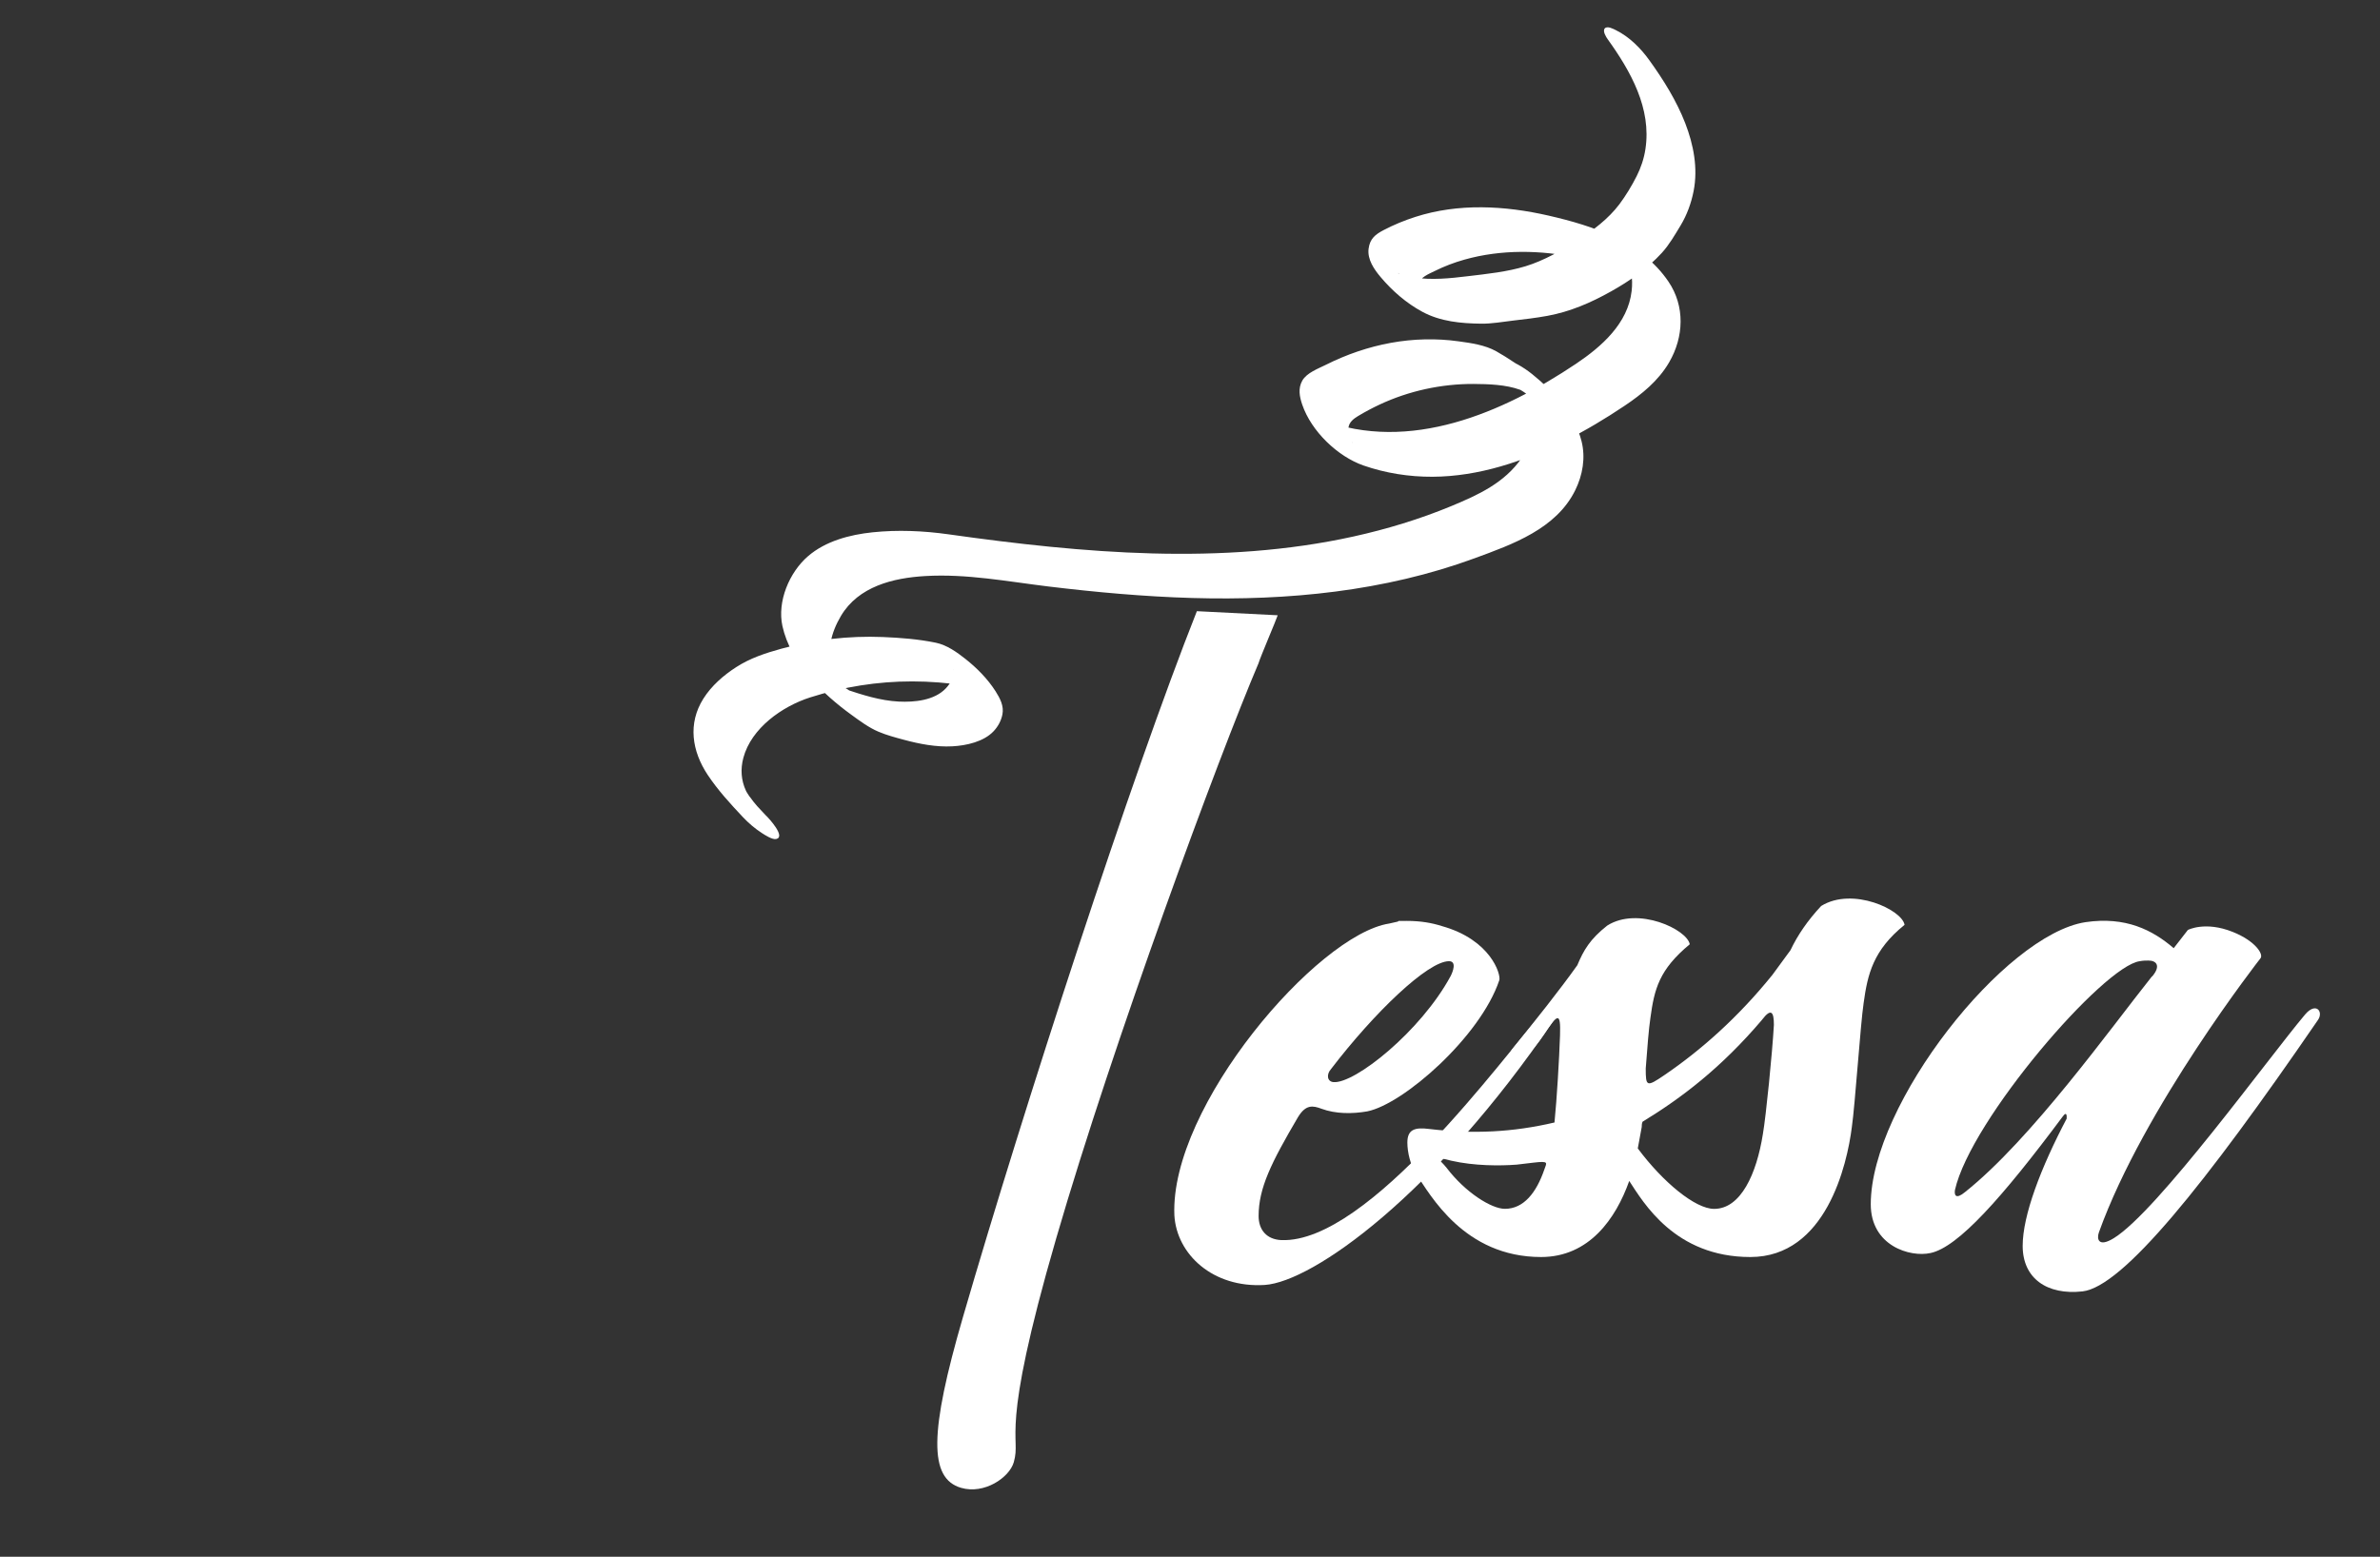
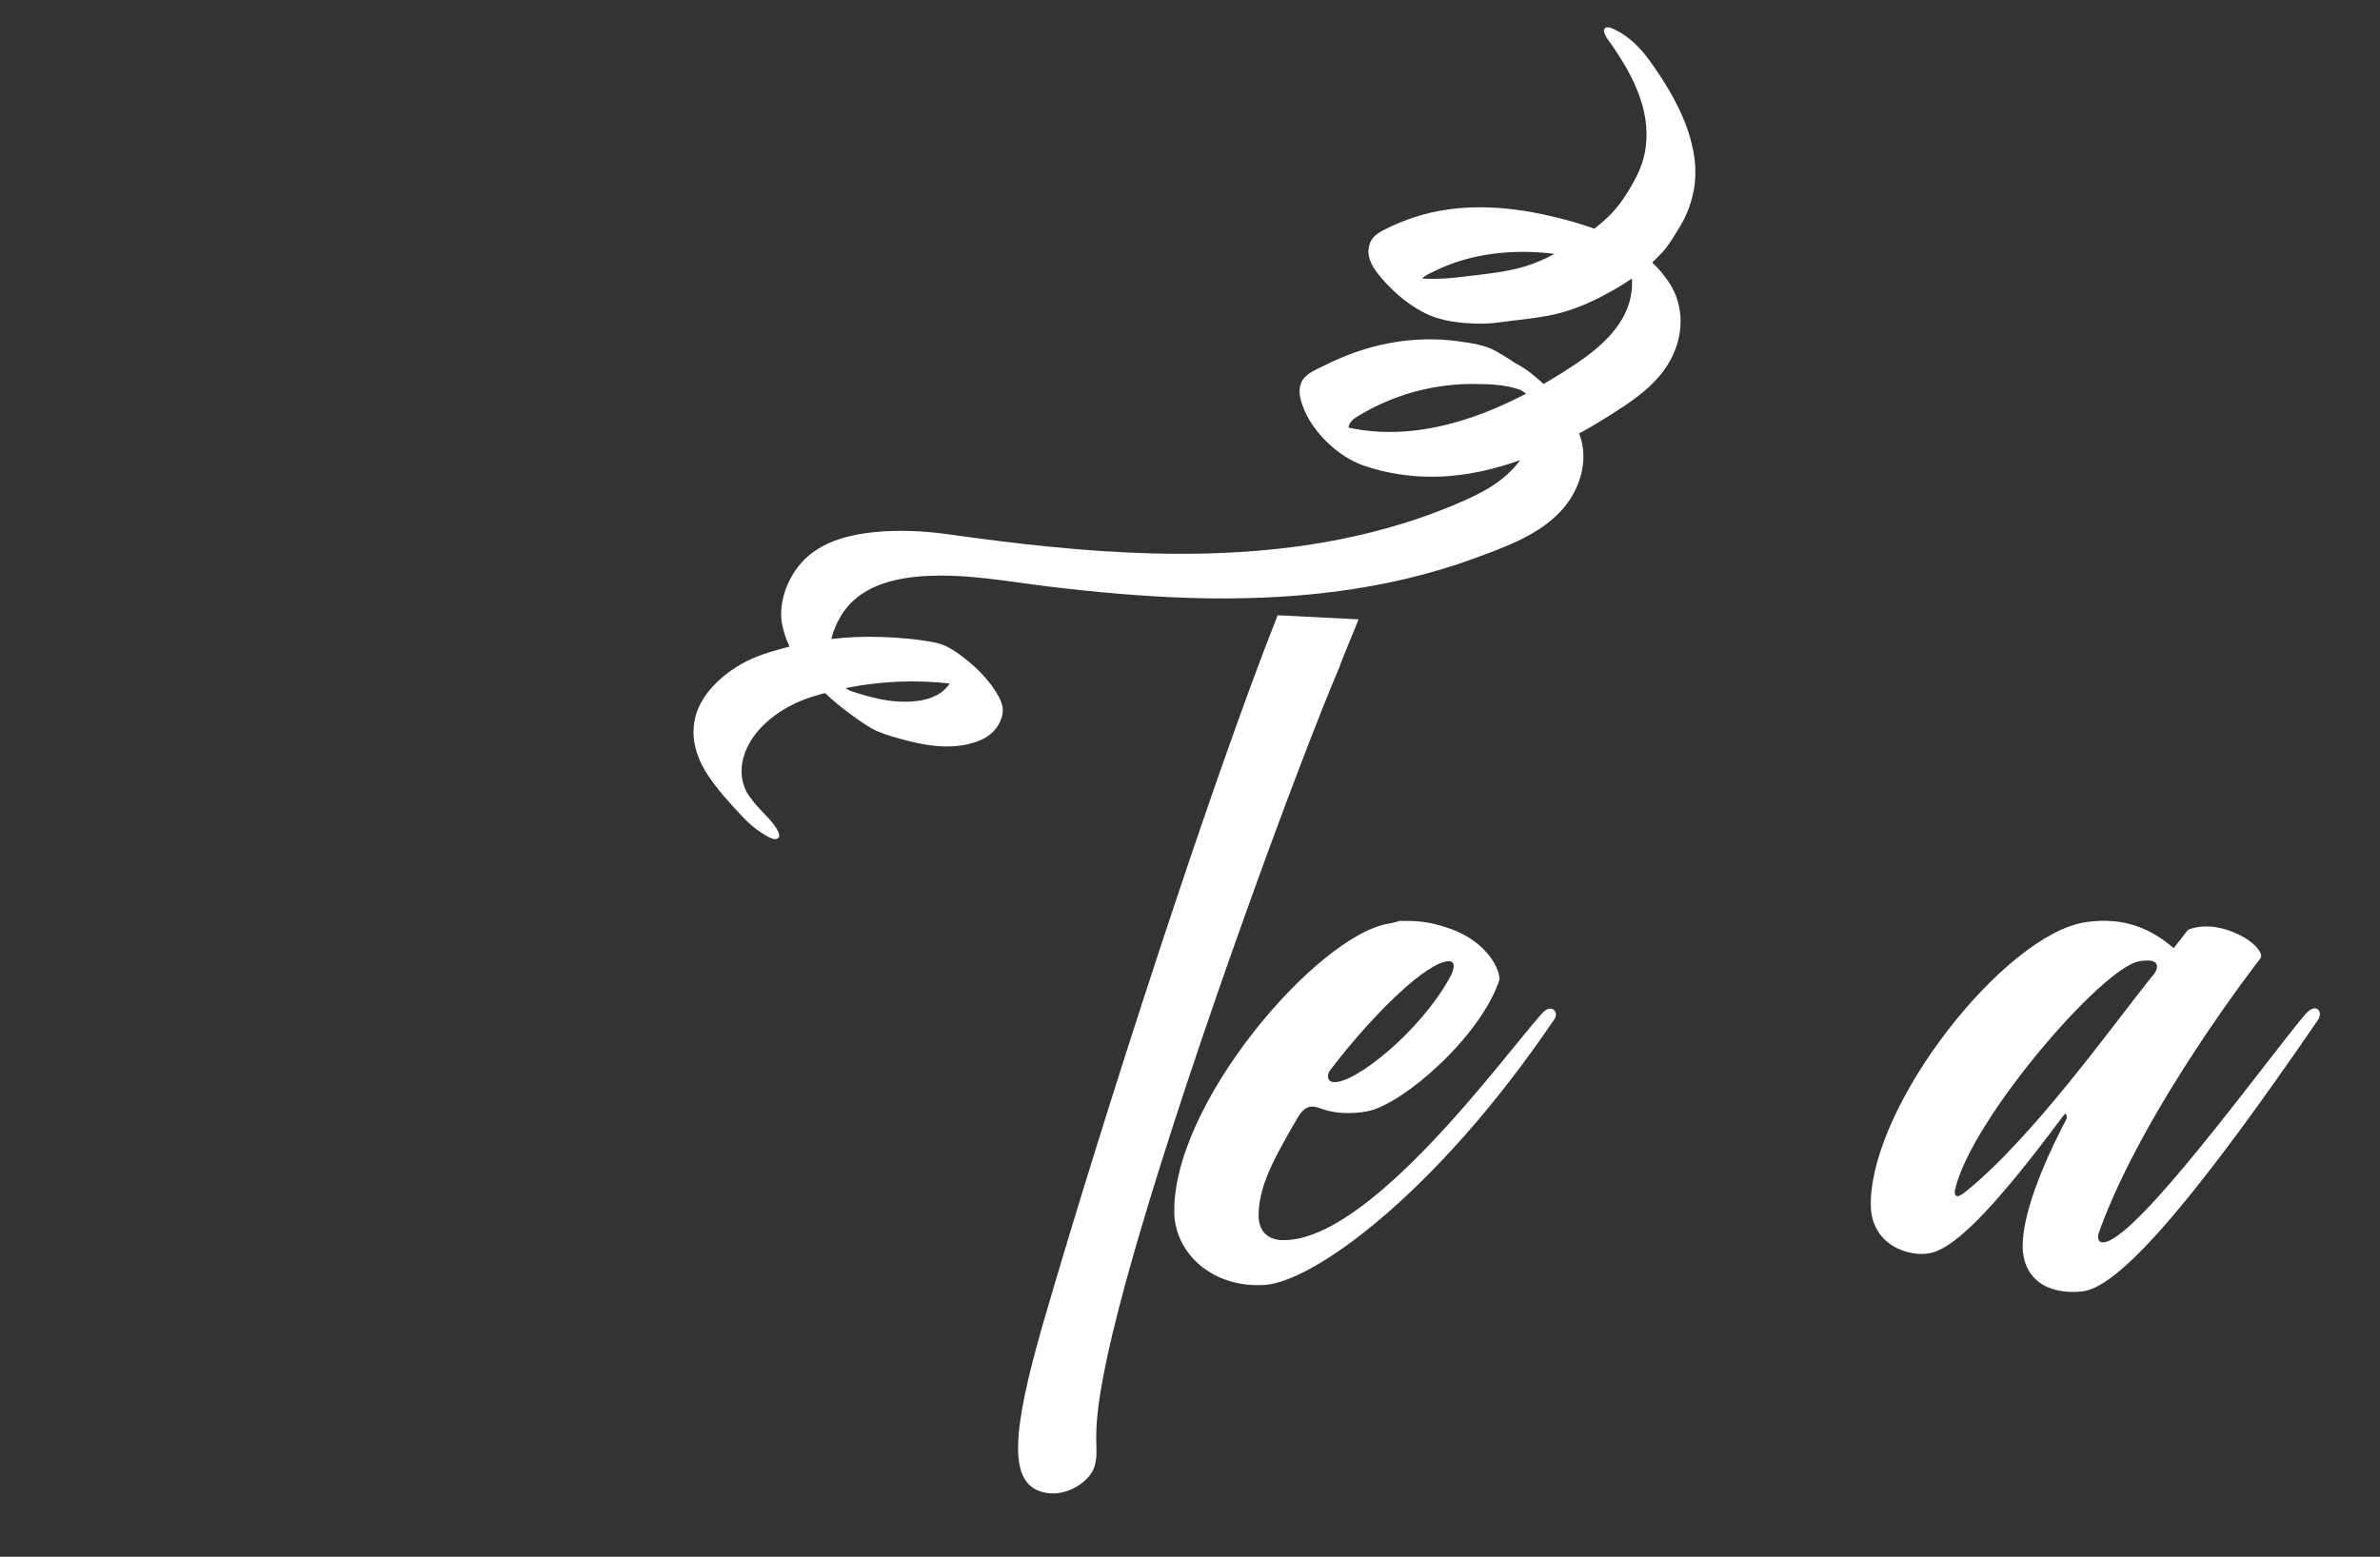
<svg xmlns="http://www.w3.org/2000/svg" id="Tessa" viewBox="0 0 512 335">
  <rect x="0" y="0" width="512" height="335" fill="#333333" stroke="none" />
  <defs>
    <style>.cls-1{fill:#fff;stroke-width:0px;}</style>
  </defs>
  <path class="cls-1" d="M302.58,198.17c3.05,0,5.42.42,7.62,1.12,10.49,2.94,12.69,10.35,12.35,11.61-4.06,12.17-20.65,26.72-28.43,28.26-3.22.56-6.77.56-9.82-.56-1.86-.7-3.39-.98-5.08,1.82-5.75,9.79-8.46,15.25-8.46,21.26,0,2.94,1.69,5.04,4.91,5.18,18.79.7,47.9-39.72,55.85-48.54.85-.98,1.35-1.26,2.03-1.26s1.18.56,1.18,1.26c0,.42-.17.84-.51,1.26-25.56,37.63-51.79,56.23-62.12,56.93-11.17.7-18.96-6.58-19.46-14.97-1.01-23.5,30.8-60.43,46.21-62.8l1.86-.42.17-.14h1.69ZM286.33,230.06c-1.01,1.12-.85,2.66.51,2.8,4.57.42,18.79-10.91,25.22-22.8.51-.98,1.35-3.22-.34-3.22-4.57,0-16.08,11.05-25.39,23.22Z" />
-   <path class="cls-1" d="M363.51,203.2c-6.6,5.46-7.62,9.65-8.46,15.81-.34,2.24-.68,6.43-1.01,10.91,0,3.92.17,4.06,4.06,1.4,7.79-5.31,15.74-12.31,23.19-21.54l3.89-5.31c1.52-3.22,3.72-6.43,6.6-9.51,6.77-4.2,17.43.84,17.94,4.06-6.77,5.46-7.95,10.63-8.8,16.79-.68,4.48-1.86,22.1-2.54,26.72-1.01,8.11-5.58,27.97-21.83,27.97s-23.02-11.75-26.06-16.37c-2.88,8.11-8.63,16.37-18.96,16.37-16.59,0-23.86-13.43-26.91-17.9-1.18-1.82-1.86-4.62-1.86-6.71,0-2.8,1.52-3.36,4.74-2.94,9.48,1.12,17.94.7,26.91-1.4.51-5.04,1.02-13.71,1.19-18.74.17-5.18-.51-4.62-3.39-.28-5.75,8.67-8.8,5.59-6.77,3.08,5.08-6.29,9.99-12.45,13.88-17.9,1.35-3.22,2.71-5.6,6.43-8.53,6.6-4.2,17.26.84,17.77,4.06ZM312.23,249.78c-4.4-1.12-2.54-.42-1.02,1.54,4.06,5.32,9.65,8.81,12.53,8.81,4.06,0,6.77-3.5,8.46-8.39.51-1.54,1.18-1.96-2.37-1.54l-3.55.42c-3.55.28-9.14.28-14.05-.84ZM379.08,219.43c-8.8,10.35-17.26,16.79-25.73,21.96-.17.42-.17.84-.17,1.12l-.85,4.62c5.42,7.27,12.36,13.01,16.42,13.01,5.75,0,9.14-7.55,10.49-16.09.68-3.92,2.03-17.49,2.37-23.5,0-2.66-.51-3.78-2.54-1.12Z" />
  <path class="cls-1" d="M444.59,240.69c0-.14.17-1.82-.85-.42-13.03,17.48-22.51,28.12-28.43,29.37-4.4.98-12.86-1.54-12.86-10.49,0-21.54,28.77-58.05,46.21-60.71,8.63-1.26,14.39,1.68,18.96,5.6l3.05-3.92s3.72-1.96,9.65.42c4.91,1.96,6.77,4.9,5.92,5.74,0,0-25.05,32.03-34.7,58.89-.51,1.4-.17,3.36,3.22,1.26,9.48-5.88,33.34-38.89,41.13-48.12,2.37-2.8,4.06-.56,2.71,1.26-24.37,35.53-41.97,57.35-50.61,58.33-7.62.84-12.86-2.8-12.86-9.79,0-6.57,3.89-16.79,9.48-27.42ZM462.87,210.2l.17-.14c1.86-2.24.85-3.36-.85-3.36-.51,0-1.18,0-1.86.14-7.79.98-36.39,34.13-39.77,49.24-.17,1.12.17,2.1,2.2.42,14.22-11.33,31.31-35.25,40.11-46.3Z" />
-   <path class="cls-1" d="M274.86,132.4l-17.38-.88c-14.11,35.57-37.29,107.04-50.34,151.96-7.18,24.71-7.36,34.66-.38,36.69,4.99,1.45,10.37-2.19,11.33-5.51,1.71-5.9-3.31-5.36,9.12-48.15,12.32-42.42,35.02-103.82,43.52-123.75.41-1.4,3.8-9.29,4.14-10.36Z" />
+   <path class="cls-1" d="M274.86,132.4c-14.11,35.57-37.29,107.04-50.34,151.96-7.18,24.71-7.36,34.66-.38,36.69,4.99,1.45,10.37-2.19,11.33-5.51,1.71-5.9-3.31-5.36,9.12-48.15,12.32-42.42,35.02-103.82,43.52-123.75.41-1.4,3.8-9.29,4.14-10.36Z" />
  <path class="cls-1" d="M164.89,175.62c-.63-.67-1.25-1.35-1.88-2.02-.77-.81.91,1.11-.22-.25-.23-.28-.46-.55-.69-.82-.16-.19-1.3-1.79-.68-.85-.22-.32-.43-.65-.64-.98-.12-.19-.24-.39-.35-.58.16.29.18.3.04.03-1.04-2.25-1.2-4.63-.56-7.05,1.7-6.41,8.36-11.1,14.36-13.02,7.1-2.27,14.51-3.46,21.97-3.45,3.79,0,7.57.31,11.32.86.51.08,1.1.26,1.61.25.08,0,.28-.09.02-.08-1.3-1.08-2.6-2.17-3.9-3.25l-.18-.24s.03-.06.03-.06c-.11.78.04,1.27-.31,2.03s-.81,1.4-1.35,1.98c-2.46,2.61-6.75,3.02-10.14,2.85-3.95-.2-7.76-1.42-11.48-2.66l2.28,1.16c-.45-.26-.9-.53-1.35-.82-.39-.25-1.3-.93-.43-.26-.4-.31-.97-.61-1.29-1,.03.03.94.86.36.28s-.75-.7-.07-.05c-.88-.83.39.56-.36-.38-.16-.2-.9-1.26-.45-.57-.63-.96-.9-1.42-1.3-2.44-1.59-3.97-.44-8.14,1.66-11.69,3.77-6.35,11.23-8.18,18.12-8.58,8.91-.53,17.68,1.17,26.49,2.24,10.27,1.24,20.59,2.18,30.94,2.48,20.56.59,41.39-1.42,60.8-8.56,8.14-2.99,17.51-6.31,21.61-14.62,1.61-3.26,2.26-7.01,1.36-10.57-1.49-5.91-6.01-10.7-10.63-14.43-.95-.76-1.94-1.44-3.01-2.03-.75-.42-.22-.07-.87-.5-1.26-.84-2.53-1.65-3.85-2.39-2.43-1.35-5.33-1.75-8.06-2.13-4.84-.68-9.78-.55-14.58.32-4.85.88-9.58,2.51-13.98,4.72-1.64.82-4.14,1.73-5.09,3.41s-.59,3.47-.02,5.15c1.95,5.76,7.64,11.19,13.19,13.12,4.75,1.65,9.84,2.45,14.86,2.42,9.94-.05,19.63-3.32,28.44-7.71,4.45-2.22,8.73-4.79,12.86-7.56,3.75-2.52,7.27-5.38,9.58-9.34,3.18-5.46,3.46-12.08-.15-17.4-5.84-8.58-16.12-11.97-25.8-14.19-9.39-2.15-19.36-2.7-28.63.28-2.35.75-4.65,1.7-6.83,2.84-1.82.95-2.96,1.87-3.24,4.02-.29,2.3,1.19,4.43,2.59,6.09,2.51,2.98,5.53,5.61,8.97,7.47,3.91,2.11,8.33,2.51,12.7,2.56,2.29.02,4.52-.39,6.8-.66,2.47-.29,4.94-.57,7.39-1.02,4.94-.91,9.33-2.81,13.7-5.26,4.02-2.25,7.83-4.9,10.95-8.31,1.59-1.75,2.8-3.87,4.03-5.9,1.36-2.26,2.28-4.79,2.79-7.38.97-4.93-.01-9.98-1.8-14.61-1.88-4.84-4.68-9.32-7.7-13.52-1.86-2.6-4.33-5.08-7.23-6.51-.55-.27-1.83-.97-2.38-.37-.53.59.33,1.92.62,2.32,4.94,6.88,9.48,14.89,8.12,23.68-.31,2.03-.96,3.97-1.89,5.81-1.01,2.01-2.35,4.22-3.7,6.02-2.35,3.13-5.69,5.65-8.96,7.74-3.48,2.22-7.27,4.4-11.23,5.61s-8.28,1.65-12.47,2.15c-3.89.47-7.65.86-11.57.28-.66-.1-1.32-.24-1.97-.43-.79-.22-1.24-.3-1.48-.56l.46.27c1.19.8,2.24,1.75,3.15,2.88-.92-1.15.79.6.67,1.23.13-.65-.17-1.31.09-2,.55-1.5,2.26-2.14,3.58-2.79,2.05-1.02,4.18-1.83,6.38-2.45,3.96-1.12,8.07-1.64,12.18-1.67,8.34-.06,16.54,1.89,24.31,4.83.76.29,1.65.63,2.32.91.51.21,1.95,1.09.22,0-1.11-.7-2.12-1.6-3.02-2.55.61.65-.67-.77-.62-.71.63.76-.79-1.2-.26-.34.38.62-.38-.98.08.15.17.43.36.85.5,1.3.29.88-.1-.6.08.34.04.2.08.39.11.59.21,1.28.23,2.6.08,3.89-.8,7-6.47,11.98-11.97,15.67-15.76,10.56-35.81,19.23-54.7,12.03,2.11,1.52,4.23,3.04,6.34,4.56-.8-.83.91,1.03.34.39-.19-.2-.43-.81-.13-.15.36.81-.14-.27-.22-.38.1.17.31.72-.01-.04-.39-.93-.75-1.72-.55-2.81s1.1-1.78,2.02-2.34c1.51-.91,3.07-1.74,4.67-2.49,6.29-2.94,13.28-4.46,20.22-4.43,3.2.02,6.94.14,9.98,1.25.38.14-.67-.37.14.06.4.22.77.51,1.16.76.87.57,1.75,1.16,2.67,1.63,2.05,1.06-2.16-1.63-2.01-1.53,1.01.73.02.02-.17-.17-1.44-1.39.34.44-.24-.29-.39-.49.42.65.5.8.38.66-.22-.47.09.2.15.33.3.67.43,1.02.16.42.27.83.36,1.27.27,1.29.3,2.64.16,3.95-.27,2.54-1.32,4.91-2.75,7-3.66,5.34-9.38,7.95-15.17,10.35-6.77,2.8-13.82,4.94-20.97,6.52-14.19,3.14-28.78,4.03-43.28,3.65-14.69-.39-29.32-2.06-43.86-4.11-5.38-.76-10.97-1-16.38-.43-4.87.51-10.07,1.87-13.86,5.14-4.04,3.49-6.66,9.76-5.5,15.04,1.74,7.9,8.56,14.55,14.87,19.11,1.8,1.31,3.72,2.74,5.78,3.61,1.73.74,3.62,1.24,5.43,1.73,3.38.91,6.96,1.61,10.47,1.42,3.01-.16,6.75-.98,8.89-3.26.94-1,1.61-2.24,1.88-3.59.37-1.84-.52-3.49-1.48-5.01-1.7-2.66-4.01-5-6.48-6.95-1.85-1.46-3.99-2.99-6.35-3.48-3.71-.77-7.65-1.08-11.43-1.23-7.34-.29-14.7.55-21.79,2.51-3.45.95-6.73,2.03-9.75,3.98-2.74,1.77-5.29,3.99-7.04,6.76-3.4,5.38-2.46,11.31.91,16.4,2.19,3.3,4.89,6.24,7.6,9.12,1.19,1.26,2.6,2.47,4.06,3.41.57.37,2.24,1.48,3.09,1.29,2.13-.48-1.64-4.49-2.04-4.91h0Z" />
</svg>